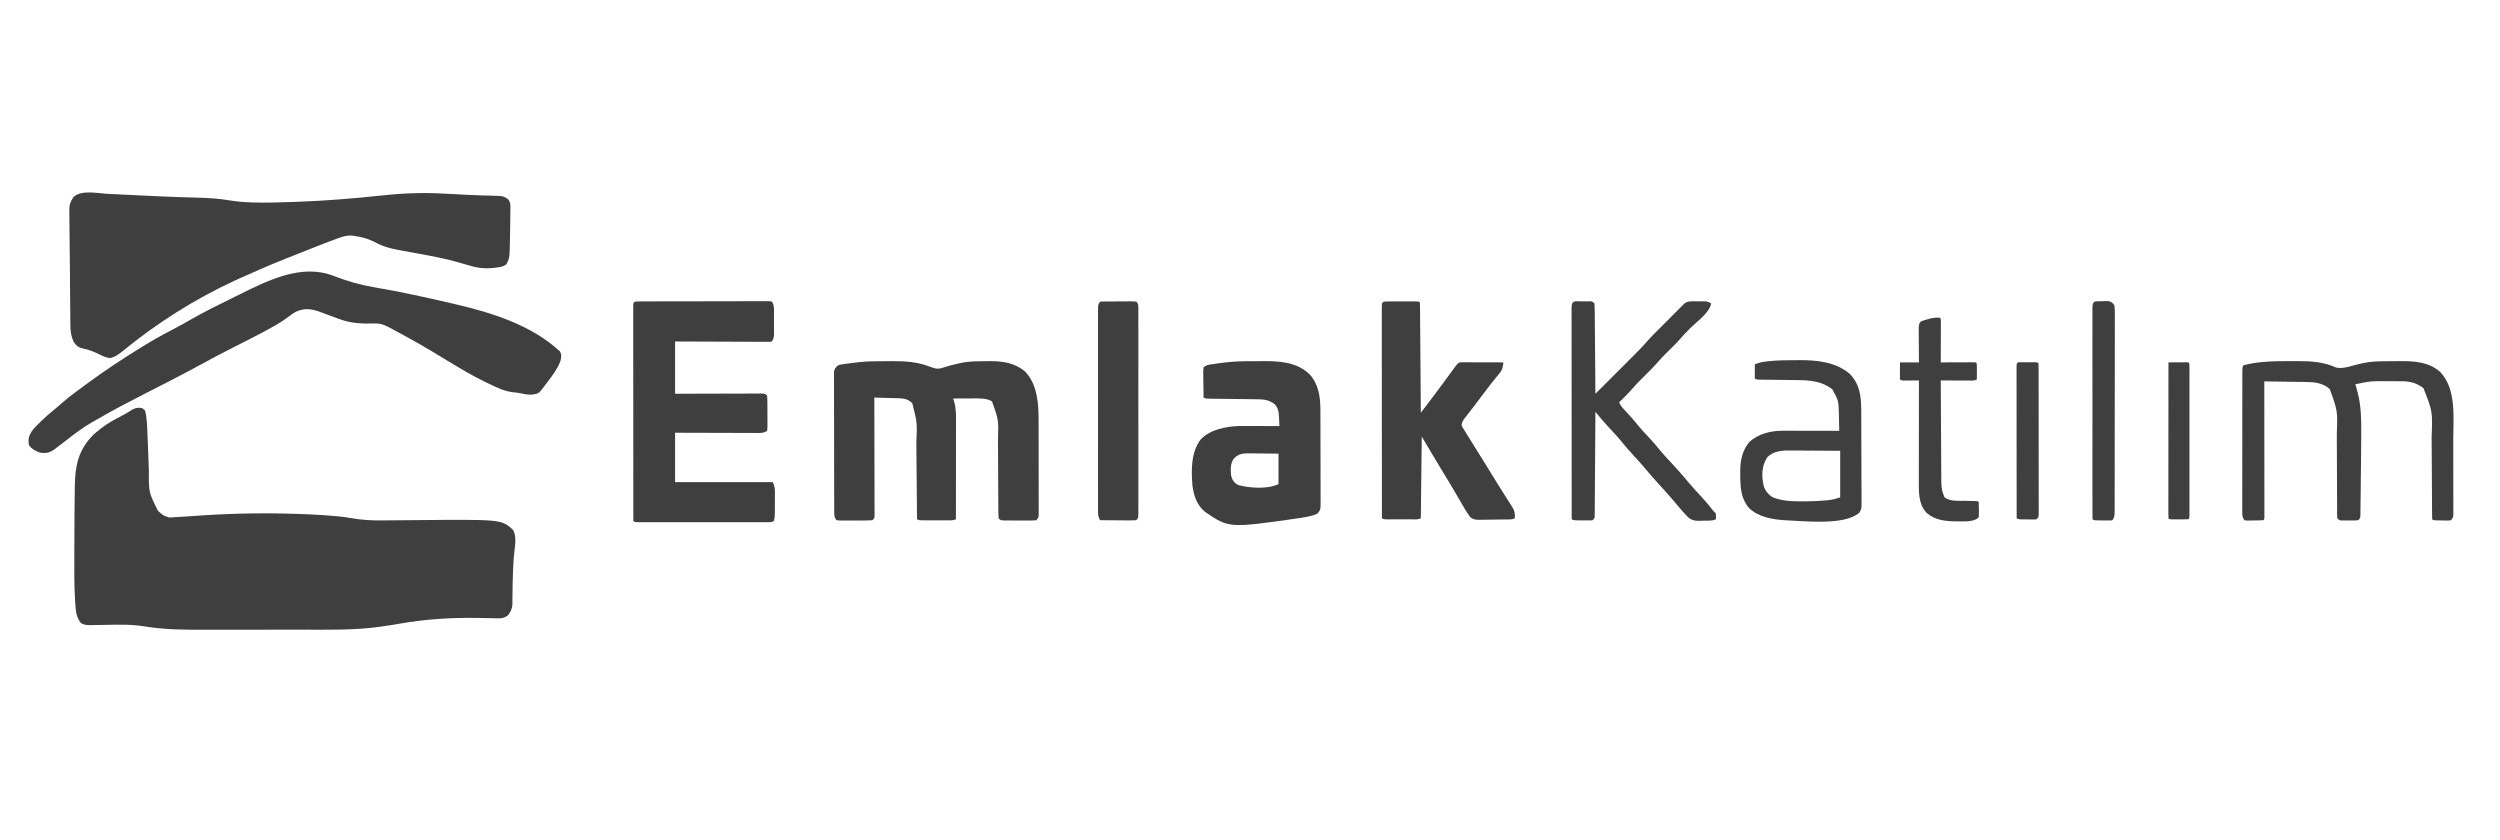
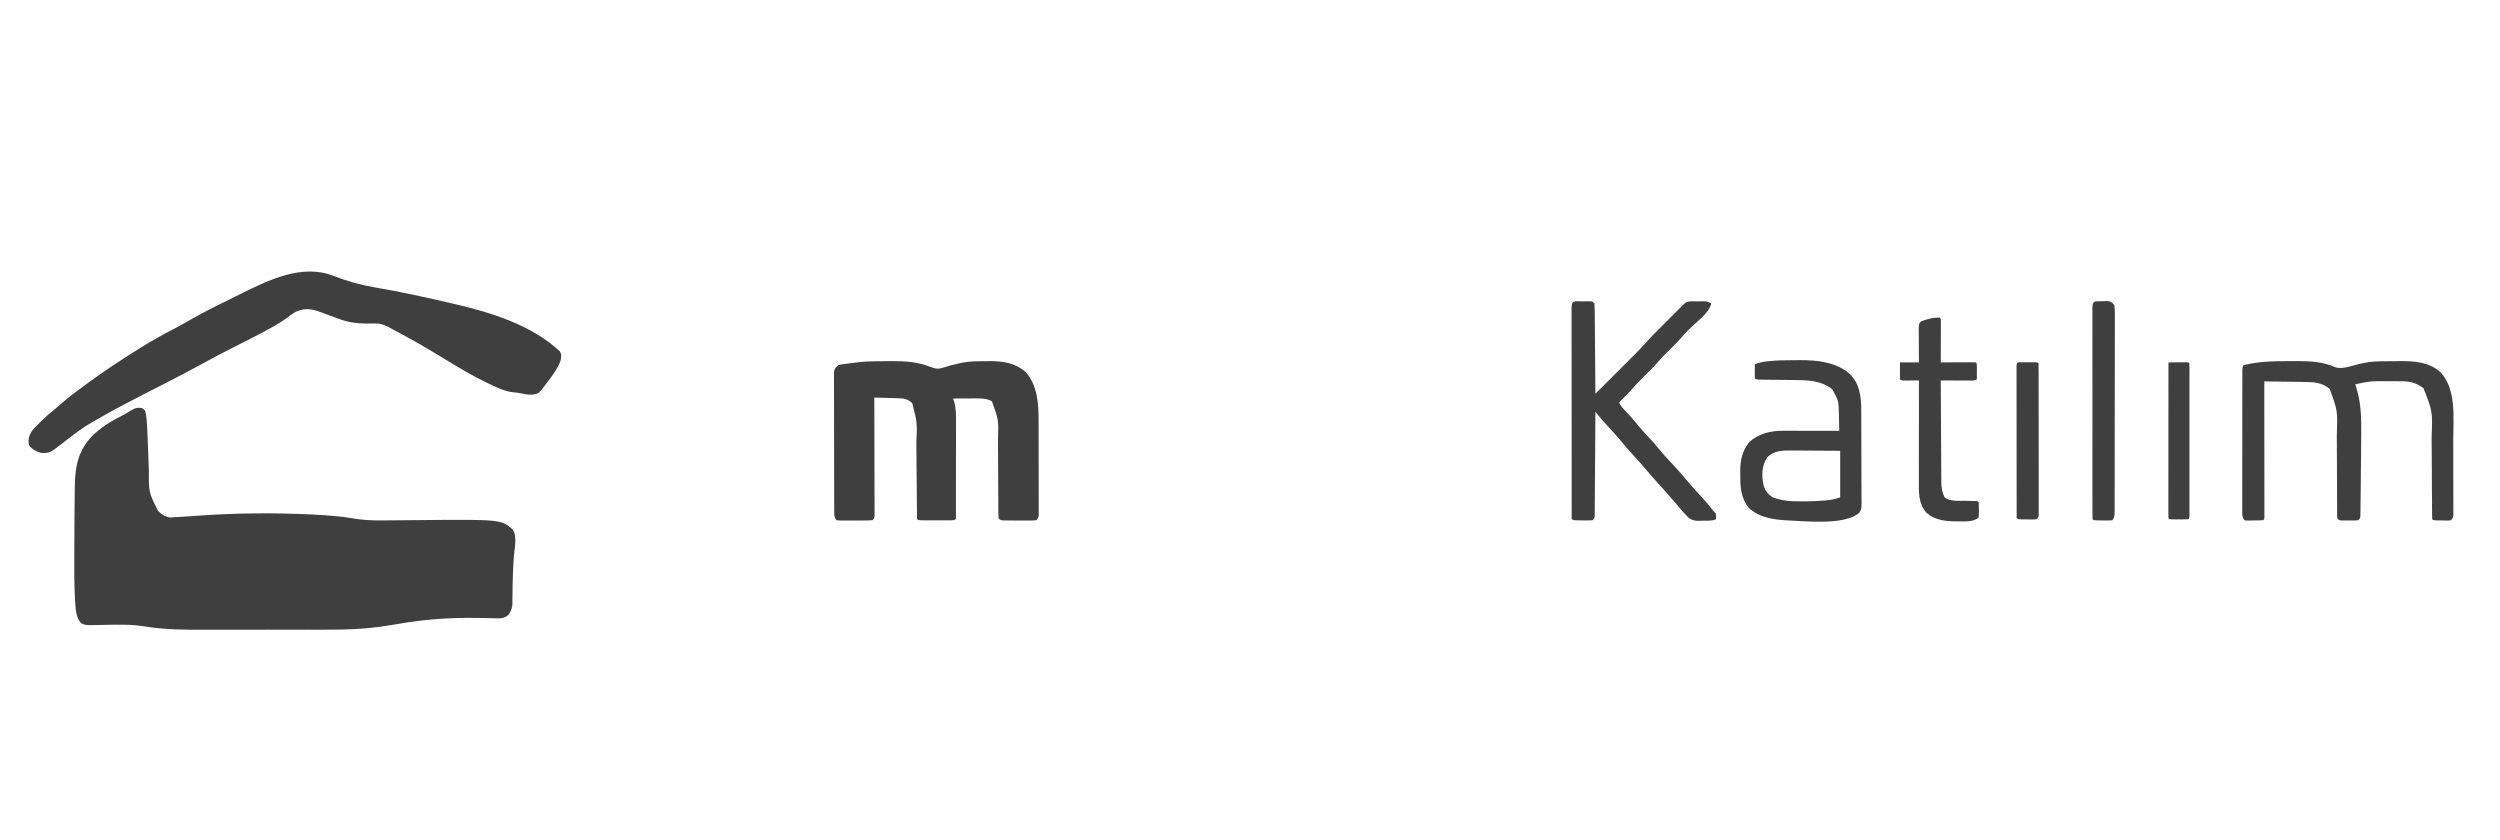
<svg xmlns="http://www.w3.org/2000/svg" fill="none" height="100%" overflow="visible" preserveAspectRatio="none" style="display: block;" viewBox="0 0 125 42" width="100%">
  <g id="Frame">
    <g clip-path="url(#clip0_0_257)" id="Simplification">
      <path d="M7.093 20.401C7.236 20.496 7.236 20.496 7.269 20.583C7.321 20.845 7.349 21.101 7.359 21.367C7.362 21.43 7.362 21.43 7.364 21.493C7.37 21.626 7.375 21.759 7.381 21.892C7.385 21.984 7.389 22.077 7.393 22.169C7.413 22.624 7.429 23.078 7.444 23.533C7.435 24.61 7.435 24.61 7.898 25.539C8.15 25.773 8.15 25.773 8.469 25.875C8.52 25.872 8.52 25.872 8.571 25.869C8.61 25.866 8.649 25.864 8.688 25.862C8.73 25.86 8.772 25.857 8.815 25.854C8.859 25.851 8.903 25.849 8.948 25.846C9.089 25.838 9.23 25.829 9.37 25.82C9.437 25.815 9.437 25.815 9.505 25.811C9.685 25.799 9.865 25.787 10.046 25.774C11.855 25.652 13.661 25.635 15.472 25.719C15.513 25.72 15.553 25.722 15.595 25.724C16.02 25.744 16.443 25.774 16.867 25.814C16.901 25.817 16.935 25.82 16.97 25.823C17.16 25.843 17.347 25.868 17.534 25.902C18.072 25.999 18.589 26.028 19.135 26.02C19.279 26.018 19.423 26.018 19.567 26.017C19.925 26.015 20.284 26.012 20.642 26.008C25.07 25.966 25.07 25.966 25.642 26.485C25.872 26.831 25.721 27.435 25.692 27.834C25.662 28.273 25.639 28.71 25.632 29.15C25.631 29.19 25.63 29.23 25.63 29.271C25.626 29.465 25.624 29.659 25.623 29.853C25.622 29.924 25.621 29.995 25.62 30.066C25.62 30.129 25.619 30.191 25.619 30.255C25.588 30.476 25.533 30.581 25.405 30.763C25.227 30.895 25.105 30.922 24.886 30.916C24.829 30.915 24.773 30.914 24.715 30.913C24.654 30.911 24.594 30.91 24.531 30.908C24.433 30.906 24.335 30.904 24.237 30.903C24.132 30.901 24.028 30.899 23.924 30.897C22.56 30.873 21.257 30.956 19.912 31.195C19.653 31.241 19.394 31.28 19.135 31.317C19.076 31.326 19.076 31.326 19.016 31.335C17.721 31.518 16.398 31.484 15.093 31.484C14.963 31.484 14.833 31.484 14.703 31.484C14.247 31.485 13.791 31.485 13.335 31.485C12.914 31.485 12.493 31.485 12.072 31.486C11.707 31.486 11.342 31.487 10.976 31.487C10.76 31.487 10.543 31.487 10.327 31.487C9.292 31.49 8.263 31.49 7.239 31.322C6.558 31.21 5.884 31.23 5.196 31.245C5.036 31.248 4.877 31.25 4.717 31.252C4.668 31.253 4.62 31.255 4.57 31.256C4.369 31.258 4.237 31.258 4.057 31.163C3.807 30.86 3.788 30.547 3.764 30.167C3.76 30.111 3.757 30.056 3.753 29.999C3.707 29.244 3.712 28.487 3.716 27.731C3.716 27.607 3.716 27.482 3.717 27.358C3.718 26.798 3.721 26.237 3.725 25.677C3.725 25.644 3.725 25.612 3.726 25.578C3.728 25.235 3.732 24.892 3.738 24.548C3.739 24.463 3.74 24.377 3.741 24.291C3.755 23.272 3.926 22.48 4.673 21.733C4.765 21.649 4.86 21.571 4.958 21.494C4.995 21.465 5.032 21.435 5.07 21.404C5.392 21.157 5.735 20.971 6.095 20.787C6.254 20.705 6.404 20.614 6.554 20.517C6.739 20.402 6.872 20.365 7.093 20.401Z" fill="#3F3F3F" id="Vector" />
-       <path d="M5.391 9.693C5.519 9.699 5.648 9.705 5.776 9.711C6.095 9.726 6.415 9.742 6.734 9.758C7.046 9.773 7.359 9.788 7.671 9.803C7.737 9.806 7.737 9.806 7.804 9.809C8.481 9.841 9.158 9.865 9.836 9.881C10.377 9.894 10.915 9.925 11.45 10.014C11.808 10.073 12.159 10.107 12.522 10.119C12.577 10.12 12.632 10.122 12.688 10.124C13.335 10.143 13.98 10.122 14.627 10.098C14.691 10.096 14.754 10.094 14.818 10.092C16.22 10.043 17.609 9.93 19.004 9.783C19.588 9.721 20.168 9.67 20.755 9.659C20.793 9.658 20.83 9.657 20.868 9.656C21.552 9.639 22.234 9.678 22.917 9.717C23.278 9.737 23.639 9.757 24 9.767C24.06 9.769 24.121 9.771 24.183 9.773C24.294 9.776 24.405 9.779 24.516 9.781C25.176 9.799 25.176 9.799 25.414 9.972C25.531 10.128 25.524 10.264 25.52 10.451C25.519 10.505 25.519 10.505 25.519 10.56C25.518 10.677 25.516 10.793 25.514 10.909C25.513 10.989 25.512 11.069 25.512 11.149C25.509 11.346 25.506 11.542 25.502 11.739C25.5 11.836 25.498 11.933 25.496 12.03C25.493 12.182 25.489 12.333 25.485 12.484C25.483 12.527 25.482 12.57 25.481 12.614C25.471 12.849 25.441 13.021 25.31 13.224C25.149 13.331 25.049 13.346 24.859 13.372C24.805 13.38 24.75 13.388 24.694 13.396C24.237 13.444 23.857 13.398 23.418 13.262C23.312 13.231 23.206 13.2 23.1 13.17C23.048 13.155 22.996 13.139 22.943 13.124C22.307 12.94 21.662 12.816 21.012 12.699C19.302 12.39 19.302 12.39 18.638 12.057C18.341 11.912 18.045 11.843 17.719 11.798C17.661 11.789 17.661 11.789 17.601 11.78C17.344 11.76 17.125 11.831 16.887 11.918C16.852 11.931 16.817 11.944 16.781 11.957C16.34 12.117 15.904 12.29 15.469 12.463C15.425 12.481 15.381 12.498 15.336 12.516C13.629 13.19 13.629 13.19 11.951 13.931C11.87 13.969 11.79 14.006 11.71 14.043C9.753 14.946 7.847 16.154 6.176 17.521C5.965 17.691 5.758 17.859 5.485 17.905C5.28 17.873 5.114 17.791 4.929 17.701C4.674 17.581 4.442 17.482 4.164 17.43C3.923 17.378 3.818 17.293 3.681 17.089C3.558 16.824 3.521 16.566 3.52 16.276C3.519 16.24 3.519 16.205 3.518 16.168C3.517 16.05 3.516 15.933 3.515 15.815C3.514 15.731 3.514 15.648 3.513 15.564C3.51 15.341 3.508 15.118 3.506 14.895C3.505 14.711 3.503 14.527 3.502 14.343C3.498 13.932 3.495 13.521 3.492 13.11C3.489 12.769 3.486 12.428 3.481 12.086C3.478 11.829 3.476 11.572 3.474 11.314C3.473 11.213 3.472 11.113 3.471 11.012C3.469 10.876 3.468 10.739 3.467 10.602C3.467 10.564 3.466 10.525 3.465 10.486C3.466 10.221 3.528 10.068 3.677 9.849C4.086 9.478 4.882 9.667 5.391 9.693Z" fill="#3F3F3F" id="Vector_2" />
      <path d="M16.676 13.794C17.365 14.061 18.024 14.249 18.753 14.371C20.048 14.59 21.327 14.876 22.606 15.172C22.648 15.182 22.69 15.192 22.733 15.202C24.575 15.629 26.578 16.25 27.996 17.57C28.091 17.747 28.069 17.886 28.014 18.072C27.869 18.444 27.638 18.755 27.397 19.07C27.367 19.11 27.338 19.15 27.307 19.191C26.94 19.68 26.94 19.68 26.629 19.729C26.428 19.744 26.253 19.714 26.058 19.668C25.91 19.637 25.763 19.623 25.612 19.608C25.206 19.55 24.867 19.39 24.503 19.212C24.432 19.179 24.361 19.145 24.289 19.112C23.655 18.808 23.054 18.448 22.452 18.084C20.987 17.196 20.987 17.196 19.481 16.381C19.449 16.365 19.418 16.349 19.386 16.333C19.14 16.21 18.967 16.163 18.693 16.174C18.046 16.192 17.517 16.163 16.913 15.933C16.714 15.859 16.514 15.786 16.315 15.713C16.227 15.681 16.14 15.648 16.054 15.614C15.601 15.446 15.259 15.383 14.806 15.582C14.63 15.677 14.476 15.795 14.317 15.916C14.152 16.038 13.978 16.143 13.8 16.248C13.748 16.278 13.748 16.278 13.695 16.31C13.312 16.532 12.92 16.733 12.525 16.933C12.397 16.998 12.269 17.063 12.141 17.129C11.972 17.215 11.804 17.3 11.635 17.386C11.077 17.671 10.521 17.959 9.972 18.263C9.43 18.563 8.881 18.847 8.33 19.129C8.287 19.151 8.245 19.172 8.202 19.195C7.875 19.362 7.548 19.529 7.221 19.696C6.432 20.099 5.648 20.507 4.882 20.953C4.779 21.012 4.676 21.072 4.572 21.13C4.138 21.379 3.749 21.677 3.355 21.983C3.32 22.01 3.286 22.037 3.251 22.064C3.197 22.106 3.197 22.106 3.143 22.148C3.038 22.229 2.931 22.309 2.824 22.388C2.792 22.413 2.76 22.438 2.727 22.463C2.492 22.636 2.307 22.677 2.017 22.635C1.802 22.571 1.57 22.444 1.448 22.254C1.399 21.994 1.437 21.811 1.575 21.582C1.691 21.419 1.83 21.282 1.973 21.143C2.004 21.112 2.036 21.081 2.068 21.049C2.283 20.839 2.503 20.643 2.74 20.459C2.855 20.366 2.963 20.271 3.072 20.172C3.288 19.979 3.513 19.804 3.746 19.631C3.787 19.601 3.828 19.57 3.87 19.538C3.996 19.445 4.121 19.352 4.247 19.26C4.283 19.233 4.32 19.206 4.358 19.178C5.211 18.547 6.097 17.965 6.998 17.406C7.055 17.371 7.055 17.371 7.112 17.335C7.606 17.029 8.107 16.747 8.623 16.482C8.936 16.321 9.241 16.151 9.545 15.974C10.26 15.563 11.002 15.203 11.741 14.839C11.829 14.796 11.917 14.752 12.004 14.709C13.428 14.002 15.103 13.175 16.676 13.794Z" fill="#3F3F3F" id="Vector_3" />
      <path d="M44.208 18.061C44.334 18.06 44.461 18.059 44.588 18.057C45.258 18.053 45.911 18.093 46.536 18.351C46.806 18.454 46.954 18.46 47.224 18.362C47.408 18.296 47.594 18.252 47.784 18.209C47.818 18.201 47.851 18.192 47.886 18.184C47.919 18.176 47.951 18.169 47.985 18.161C48.028 18.151 48.028 18.151 48.072 18.14C48.438 18.067 48.799 18.061 49.17 18.061C49.274 18.06 49.379 18.059 49.483 18.057C50.132 18.052 50.753 18.145 51.262 18.584C51.876 19.232 51.93 20.195 51.93 21.041C51.93 21.093 51.93 21.145 51.931 21.199C51.931 21.37 51.931 21.541 51.931 21.712C51.931 21.832 51.931 21.951 51.932 22.071C51.932 22.32 51.932 22.57 51.932 22.819C51.932 23.107 51.932 23.395 51.933 23.684C51.934 23.962 51.934 24.24 51.934 24.518C51.934 24.636 51.934 24.754 51.935 24.872C51.935 25.037 51.935 25.201 51.935 25.366C51.935 25.415 51.935 25.463 51.935 25.514C51.935 25.559 51.935 25.603 51.935 25.649C51.935 25.688 51.935 25.727 51.935 25.767C51.923 25.867 51.923 25.867 51.828 26.01C51.691 26.024 51.565 26.029 51.428 26.027C51.388 26.027 51.349 26.027 51.308 26.027C51.224 26.027 51.14 26.027 51.056 26.026C50.927 26.025 50.799 26.025 50.67 26.025C50.589 26.025 50.507 26.024 50.426 26.024C50.368 26.024 50.368 26.024 50.309 26.024C50.036 26.021 50.036 26.021 49.931 25.915C49.921 25.77 49.917 25.629 49.917 25.484C49.917 25.439 49.916 25.395 49.916 25.349C49.915 25.251 49.915 25.154 49.915 25.056C49.914 24.902 49.913 24.747 49.912 24.592C49.91 24.263 49.908 23.933 49.907 23.604C49.905 23.224 49.903 22.844 49.901 22.464C49.9 22.313 49.899 22.162 49.899 22.01C49.931 20.994 49.931 20.994 49.599 20.068C49.345 19.915 49.026 19.92 48.738 19.921C48.706 19.921 48.675 19.921 48.643 19.921C48.545 19.922 48.446 19.922 48.347 19.923C48.28 19.923 48.213 19.923 48.146 19.923C47.982 19.924 47.818 19.925 47.654 19.926C47.668 19.966 47.683 20.006 47.698 20.047C47.804 20.39 47.803 20.723 47.801 21.079C47.801 21.132 47.801 21.185 47.801 21.239C47.801 21.413 47.801 21.587 47.8 21.762C47.8 21.883 47.8 22.003 47.8 22.125C47.8 22.41 47.8 22.695 47.799 22.981C47.799 23.306 47.798 23.631 47.798 23.957C47.798 24.625 47.797 25.294 47.796 25.962C47.644 26.038 47.478 26.017 47.311 26.016C47.273 26.016 47.234 26.016 47.194 26.016C47.112 26.016 47.031 26.016 46.949 26.016C46.824 26.016 46.699 26.016 46.573 26.016C46.494 26.016 46.415 26.016 46.336 26.016C46.298 26.016 46.261 26.016 46.222 26.016C45.957 26.015 45.957 26.015 45.851 25.962C45.85 25.875 45.85 25.875 45.849 25.786C45.845 25.237 45.84 24.687 45.835 24.137C45.832 23.855 45.83 23.573 45.827 23.29C45.825 23.017 45.822 22.744 45.82 22.471C45.819 22.367 45.818 22.263 45.817 22.16C45.862 21.133 45.862 21.133 45.614 20.163C45.388 19.943 45.192 19.918 44.888 19.911C44.838 19.909 44.838 19.909 44.787 19.908C44.68 19.905 44.573 19.902 44.466 19.899C44.394 19.897 44.321 19.895 44.249 19.893C44.071 19.888 43.894 19.883 43.716 19.878C43.716 19.909 43.716 19.94 43.716 19.972C43.718 20.726 43.72 21.48 43.721 22.235C43.721 22.599 43.722 22.964 43.723 23.328C43.724 23.646 43.725 23.964 43.725 24.282C43.725 24.45 43.725 24.618 43.726 24.787C43.727 24.974 43.727 25.162 43.727 25.35C43.727 25.406 43.728 25.462 43.728 25.52C43.728 25.571 43.728 25.622 43.728 25.674C43.728 25.719 43.728 25.763 43.728 25.809C43.716 25.915 43.716 25.915 43.621 26.01C43.486 26.02 43.356 26.024 43.221 26.024C43.161 26.024 43.161 26.024 43.101 26.025C43.017 26.025 42.933 26.025 42.849 26.025C42.72 26.025 42.592 26.026 42.463 26.027C42.382 26.027 42.3 26.027 42.219 26.027C42.18 26.027 42.142 26.028 42.102 26.028C41.993 26.027 41.993 26.027 41.819 26.01C41.706 25.841 41.712 25.77 41.711 25.57C41.711 25.508 41.71 25.445 41.71 25.381C41.71 25.312 41.71 25.243 41.71 25.173C41.71 25.101 41.709 25.028 41.709 24.955C41.708 24.757 41.708 24.559 41.708 24.362C41.708 24.197 41.707 24.032 41.707 23.867C41.706 23.477 41.706 23.088 41.706 22.699C41.706 22.297 41.705 21.895 41.704 21.494C41.702 21.149 41.702 20.804 41.702 20.459C41.702 20.253 41.702 20.047 41.701 19.841C41.7 19.648 41.7 19.454 41.7 19.26C41.701 19.189 41.7 19.118 41.7 19.047C41.699 18.95 41.7 18.853 41.7 18.756C41.7 18.701 41.7 18.647 41.7 18.591C41.729 18.422 41.78 18.367 41.913 18.262C42.014 18.228 42.014 18.228 42.121 18.214C42.161 18.208 42.201 18.203 42.242 18.197C42.283 18.192 42.325 18.187 42.367 18.182C42.407 18.176 42.447 18.171 42.488 18.165C42.613 18.148 42.737 18.134 42.862 18.119C42.9 18.115 42.937 18.11 42.976 18.105C43.386 18.061 43.796 18.061 44.208 18.061Z" fill="#3F3F3F" id="Vector_4" />
-       <path d="M31.98 15.071C32.038 15.07 32.096 15.07 32.155 15.07C32.22 15.07 32.285 15.07 32.349 15.07C32.417 15.069 32.484 15.069 32.552 15.069C32.736 15.068 32.92 15.068 33.105 15.068C33.219 15.068 33.334 15.068 33.449 15.067C33.809 15.067 34.168 15.066 34.527 15.066C34.942 15.066 35.358 15.065 35.773 15.064C36.094 15.063 36.414 15.062 36.735 15.062C36.927 15.062 37.118 15.062 37.31 15.061C37.49 15.06 37.67 15.06 37.851 15.06C37.917 15.06 37.983 15.06 38.05 15.06C38.14 15.059 38.23 15.059 38.32 15.06C38.371 15.06 38.422 15.06 38.474 15.06C38.513 15.066 38.552 15.071 38.593 15.077C38.711 15.256 38.701 15.397 38.7 15.603C38.7 15.641 38.7 15.678 38.7 15.717C38.7 15.796 38.7 15.875 38.7 15.954C38.699 16.075 38.7 16.196 38.7 16.317C38.7 16.394 38.7 16.471 38.7 16.548C38.7 16.584 38.7 16.62 38.701 16.658C38.699 16.838 38.695 16.92 38.593 17.074C38.505 17.091 38.505 17.091 38.397 17.091C38.357 17.091 38.316 17.091 38.274 17.091C38.229 17.091 38.184 17.09 38.138 17.09C38.09 17.09 38.043 17.09 37.995 17.09C37.838 17.09 37.681 17.089 37.525 17.088C37.416 17.087 37.308 17.087 37.2 17.087C36.914 17.087 36.629 17.085 36.343 17.084C36.001 17.082 35.658 17.081 35.316 17.08C34.795 17.079 34.274 17.076 33.754 17.074C33.754 17.936 33.754 18.799 33.754 19.688C34.078 19.687 34.402 19.686 34.736 19.685C34.941 19.684 35.146 19.684 35.351 19.683C35.677 19.683 36.002 19.682 36.328 19.681C36.59 19.68 36.853 19.679 37.115 19.679C37.215 19.679 37.316 19.678 37.416 19.678C37.556 19.677 37.696 19.677 37.836 19.677C37.899 19.677 37.899 19.677 37.963 19.676C38.25 19.677 38.25 19.677 38.355 19.783C38.365 19.915 38.37 20.042 38.37 20.174C38.37 20.212 38.37 20.251 38.37 20.291C38.37 20.373 38.37 20.455 38.37 20.536C38.37 20.662 38.371 20.787 38.373 20.913C38.373 20.992 38.373 21.072 38.373 21.151C38.373 21.189 38.373 21.227 38.374 21.265C38.373 21.371 38.373 21.371 38.355 21.542C38.167 21.667 38.006 21.649 37.788 21.648C37.744 21.648 37.7 21.648 37.656 21.648C37.512 21.648 37.368 21.647 37.224 21.646C37.124 21.646 37.024 21.646 36.924 21.646C36.662 21.645 36.399 21.644 36.136 21.643C35.821 21.642 35.506 21.642 35.191 21.641C34.712 21.64 34.233 21.639 33.754 21.637C33.754 22.453 33.754 23.268 33.754 24.108C35.366 24.108 36.979 24.108 38.64 24.108C38.74 24.31 38.748 24.448 38.746 24.666C38.746 24.701 38.746 24.736 38.746 24.773C38.746 24.847 38.745 24.921 38.745 24.996C38.744 25.109 38.744 25.223 38.744 25.337C38.743 25.409 38.743 25.482 38.743 25.554C38.743 25.588 38.743 25.622 38.743 25.657C38.741 25.803 38.734 25.917 38.687 26.057C38.561 26.121 38.464 26.111 38.322 26.111C38.236 26.111 38.236 26.111 38.148 26.111C38.084 26.111 38.02 26.111 37.956 26.111C37.889 26.111 37.822 26.111 37.755 26.111C37.572 26.111 37.389 26.111 37.207 26.111C37.016 26.111 36.825 26.111 36.634 26.111C36.313 26.111 35.993 26.111 35.672 26.111C35.301 26.111 34.93 26.111 34.559 26.111C34.241 26.111 33.922 26.111 33.604 26.111C33.414 26.111 33.224 26.111 33.034 26.111C32.855 26.111 32.676 26.111 32.497 26.111C32.431 26.111 32.366 26.111 32.3 26.111C32.21 26.111 32.121 26.111 32.031 26.111C31.981 26.111 31.931 26.111 31.879 26.111C31.761 26.105 31.761 26.105 31.666 26.057C31.665 24.665 31.665 23.273 31.664 21.882C31.664 21.717 31.664 21.553 31.664 21.389C31.664 21.356 31.664 21.324 31.664 21.29C31.664 20.76 31.663 20.23 31.663 19.7C31.662 19.157 31.662 18.614 31.662 18.071C31.662 17.765 31.662 17.46 31.661 17.155C31.661 16.868 31.661 16.581 31.661 16.294C31.661 16.188 31.661 16.082 31.661 15.976C31.661 15.833 31.661 15.689 31.661 15.546C31.661 15.503 31.66 15.461 31.66 15.417C31.661 15.072 31.661 15.072 31.98 15.071Z" fill="#3F3F3F" id="Vector_5" />
-       <path d="M69.422 15.07C69.461 15.071 69.5 15.071 69.541 15.071C69.581 15.071 69.62 15.071 69.661 15.071C69.746 15.071 69.83 15.071 69.915 15.071C70.044 15.071 70.174 15.071 70.303 15.071C70.385 15.071 70.467 15.071 70.549 15.071C70.588 15.071 70.627 15.071 70.667 15.07C70.941 15.072 70.941 15.072 70.993 15.125C70.999 15.196 71 15.268 71.001 15.34C71.001 15.386 71.002 15.433 71.002 15.48C71.003 15.558 71.003 15.558 71.003 15.636C71.004 15.69 71.004 15.744 71.005 15.799C71.006 15.978 71.007 16.157 71.008 16.335C71.009 16.459 71.01 16.582 71.011 16.706C71.014 16.999 71.016 17.291 71.018 17.584C71.02 17.917 71.023 18.25 71.026 18.583C71.031 19.268 71.036 19.953 71.041 20.638C71.16 20.482 71.279 20.326 71.398 20.169C71.432 20.126 71.465 20.082 71.499 20.037C71.72 19.747 71.937 19.456 72.153 19.162C72.181 19.123 72.21 19.084 72.239 19.044C72.337 18.911 72.435 18.777 72.533 18.643C72.593 18.562 72.653 18.48 72.713 18.398C72.746 18.354 72.778 18.31 72.812 18.264C72.891 18.167 72.891 18.167 72.986 18.119C73.056 18.115 73.127 18.114 73.197 18.114C73.263 18.114 73.263 18.114 73.329 18.114C73.4 18.114 73.4 18.114 73.472 18.114C73.545 18.115 73.545 18.115 73.619 18.115C73.774 18.115 73.928 18.116 74.083 18.116C74.188 18.116 74.292 18.117 74.397 18.117C74.654 18.117 74.911 18.118 75.168 18.119C75.147 18.332 75.127 18.478 74.991 18.645C74.964 18.678 74.937 18.712 74.909 18.747C74.88 18.782 74.851 18.817 74.821 18.853C74.76 18.929 74.699 19.006 74.638 19.082C74.607 19.12 74.576 19.158 74.544 19.197C74.418 19.355 74.298 19.517 74.178 19.679C74.016 19.898 73.851 20.115 73.685 20.331C73.633 20.398 73.633 20.398 73.579 20.467C73.511 20.556 73.442 20.645 73.373 20.733C73.327 20.794 73.327 20.794 73.279 20.856C73.237 20.91 73.237 20.91 73.194 20.965C73.127 21.068 73.092 21.134 73.081 21.256C73.115 21.351 73.115 21.351 73.176 21.443C73.198 21.479 73.22 21.515 73.243 21.553C73.28 21.612 73.28 21.612 73.318 21.672C73.356 21.735 73.356 21.735 73.396 21.799C73.48 21.935 73.565 22.071 73.65 22.207C73.707 22.298 73.763 22.389 73.82 22.48C73.938 22.67 74.056 22.859 74.175 23.049C74.4 23.408 74.621 23.768 74.842 24.13C74.994 24.379 75.147 24.627 75.306 24.872C75.349 24.939 75.349 24.939 75.393 25.009C75.447 25.093 75.501 25.177 75.557 25.26C75.704 25.492 75.77 25.639 75.737 25.914C75.631 25.968 75.571 25.969 75.453 25.971C75.413 25.972 75.374 25.973 75.334 25.973C75.155 25.976 74.976 25.977 74.797 25.979C74.703 25.979 74.608 25.981 74.514 25.983C74.378 25.985 74.242 25.986 74.106 25.987C74.064 25.988 74.022 25.989 73.978 25.99C73.777 25.989 73.68 25.985 73.515 25.861C73.407 25.716 73.312 25.571 73.221 25.415C73.203 25.385 73.186 25.355 73.168 25.325C73.13 25.261 73.093 25.197 73.056 25.132C72.977 24.996 72.897 24.859 72.817 24.723C72.775 24.653 72.734 24.582 72.693 24.512C72.467 24.125 72.234 23.743 72 23.36C71.691 22.852 71.391 22.34 71.088 21.827C71.073 23.176 71.057 24.525 71.041 25.914C70.889 25.991 70.723 25.969 70.556 25.968C70.517 25.968 70.479 25.968 70.439 25.968C70.358 25.968 70.276 25.968 70.194 25.968C70.069 25.968 69.944 25.968 69.818 25.968C69.739 25.968 69.66 25.968 69.581 25.968C69.543 25.968 69.505 25.968 69.467 25.969C69.202 25.967 69.202 25.967 69.096 25.914C69.095 24.541 69.094 23.167 69.094 21.793C69.093 21.631 69.093 21.469 69.093 21.307C69.093 21.275 69.093 21.243 69.093 21.209C69.093 20.686 69.093 20.163 69.092 19.641C69.092 19.104 69.091 18.568 69.091 18.032C69.091 17.731 69.091 17.429 69.091 17.128C69.091 16.845 69.09 16.561 69.091 16.278C69.091 16.174 69.09 16.07 69.09 15.965C69.09 15.823 69.09 15.682 69.09 15.54C69.09 15.498 69.09 15.456 69.09 15.413C69.091 15.085 69.093 15.072 69.422 15.07Z" fill="#3F3F3F" id="Vector_6" />
-       <path d="M62.242 18.062C62.311 18.062 62.311 18.062 62.382 18.061C62.479 18.061 62.575 18.061 62.672 18.061C62.818 18.06 62.964 18.059 63.111 18.057C63.97 18.053 64.829 18.091 65.482 18.717C65.936 19.22 66.02 19.852 66.02 20.504C66.021 20.557 66.021 20.61 66.021 20.664C66.022 20.839 66.022 21.014 66.022 21.189C66.023 21.31 66.023 21.432 66.023 21.553C66.024 21.775 66.024 21.997 66.024 22.22C66.024 22.546 66.025 22.873 66.027 23.199C66.028 23.483 66.028 23.766 66.028 24.049C66.028 24.17 66.029 24.29 66.029 24.411C66.03 24.579 66.03 24.747 66.03 24.915C66.03 24.965 66.031 25.015 66.031 25.066C66.029 25.491 66.029 25.491 65.871 25.677C65.777 25.729 65.777 25.729 65.673 25.759C65.635 25.77 65.598 25.78 65.558 25.792C65.386 25.834 65.215 25.868 65.04 25.894C64.983 25.903 64.983 25.903 64.924 25.912C61.452 26.41 61.452 26.41 60.252 25.594C59.844 25.255 59.696 24.804 59.623 24.293C59.559 23.517 59.545 22.619 60.035 21.97C60.51 21.472 61.298 21.323 61.959 21.3C62.088 21.299 62.217 21.299 62.347 21.299C62.394 21.3 62.441 21.3 62.489 21.3C62.636 21.3 62.784 21.301 62.932 21.301C63.033 21.301 63.134 21.302 63.235 21.302C63.481 21.302 63.727 21.303 63.973 21.304C63.967 21.182 63.961 21.059 63.954 20.936C63.953 20.902 63.951 20.867 63.949 20.832C63.934 20.565 63.91 20.413 63.736 20.211C63.477 20.017 63.241 19.968 62.924 19.964C62.836 19.963 62.836 19.963 62.746 19.962C62.7 19.961 62.7 19.961 62.652 19.961C62.554 19.96 62.457 19.959 62.359 19.957C62.117 19.954 61.874 19.951 61.632 19.948C61.426 19.946 61.221 19.943 61.016 19.94C60.92 19.939 60.823 19.938 60.727 19.937C60.64 19.936 60.64 19.936 60.55 19.935C60.473 19.934 60.473 19.934 60.395 19.933C60.273 19.926 60.273 19.926 60.178 19.878C60.174 19.663 60.172 19.448 60.17 19.234C60.169 19.16 60.168 19.087 60.167 19.014C60.165 18.909 60.165 18.804 60.164 18.699C60.163 18.666 60.163 18.634 60.162 18.6C60.162 18.508 60.162 18.508 60.178 18.357C60.315 18.266 60.369 18.246 60.525 18.223C60.565 18.217 60.605 18.212 60.647 18.205C60.689 18.2 60.731 18.194 60.774 18.188C60.835 18.179 60.835 18.179 60.897 18.17C61.346 18.105 61.788 18.064 62.242 18.062ZM61.681 22.941C61.515 23.193 61.525 23.482 61.554 23.776C61.617 24.009 61.692 24.127 61.904 24.248C62.444 24.407 63.394 24.47 63.925 24.204C63.925 23.702 63.925 23.2 63.925 22.683C63.667 22.679 63.409 22.677 63.151 22.675C63.063 22.674 62.975 22.673 62.887 22.672C62.761 22.67 62.634 22.669 62.508 22.669C62.449 22.668 62.449 22.668 62.39 22.666C62.095 22.666 61.891 22.719 61.681 22.941Z" fill="#3F3F3F" id="Vector_7" />
      <path d="M114.473 18.057C114.6 18.057 114.727 18.056 114.854 18.055C115.521 18.052 116.181 18.094 116.797 18.373C117.141 18.466 117.591 18.283 117.933 18.206C117.98 18.196 118.026 18.185 118.074 18.174C118.116 18.165 118.157 18.156 118.2 18.146C118.528 18.083 118.846 18.064 119.179 18.062C119.223 18.062 119.266 18.062 119.31 18.062C119.402 18.061 119.493 18.061 119.584 18.061C119.722 18.06 119.859 18.059 119.997 18.057C120.727 18.053 121.423 18.092 122.005 18.593C122.834 19.451 122.663 20.899 122.663 22C122.663 22.112 122.663 22.223 122.664 22.335C122.664 22.567 122.664 22.799 122.664 23.031C122.664 23.329 122.665 23.627 122.665 23.924C122.666 24.154 122.666 24.383 122.666 24.613C122.666 24.723 122.666 24.832 122.667 24.942C122.667 25.095 122.667 25.248 122.667 25.401C122.667 25.446 122.667 25.491 122.667 25.538C122.667 25.58 122.667 25.621 122.667 25.664C122.667 25.7 122.667 25.736 122.667 25.773C122.655 25.867 122.655 25.867 122.56 26.01C122.467 26.027 122.467 26.027 122.355 26.026C122.295 26.025 122.295 26.025 122.234 26.025C122.192 26.024 122.15 26.023 122.107 26.022C122.043 26.021 122.043 26.021 121.979 26.021C121.666 26.017 121.666 26.017 121.611 25.962C121.607 25.898 121.605 25.832 121.605 25.767C121.604 25.725 121.604 25.683 121.604 25.64C121.603 25.57 121.603 25.57 121.603 25.499C121.603 25.45 121.603 25.401 121.602 25.351C121.602 25.244 121.601 25.138 121.601 25.031C121.6 24.862 121.599 24.693 121.597 24.524C121.594 24.043 121.591 23.562 121.589 23.081C121.587 22.786 121.585 22.492 121.583 22.198C121.582 22.087 121.582 21.975 121.581 21.864C121.63 20.571 121.63 20.571 121.173 19.409C120.813 19.13 120.483 19.063 120.033 19.062C119.995 19.062 119.957 19.062 119.918 19.062C119.837 19.061 119.757 19.061 119.677 19.061C119.556 19.061 119.435 19.061 119.315 19.06C118.531 19.053 118.531 19.053 117.769 19.213C117.782 19.258 117.794 19.303 117.807 19.349C117.824 19.413 117.841 19.476 117.858 19.54C117.87 19.583 117.87 19.583 117.883 19.628C118.054 20.28 118.069 20.964 118.062 21.634C118.062 21.712 118.062 21.79 118.061 21.868C118.06 22.099 118.058 22.33 118.055 22.561C118.054 22.715 118.052 22.869 118.051 23.023C118.047 23.421 118.043 23.819 118.038 24.216C118.037 24.362 118.035 24.509 118.034 24.655C118.032 24.829 118.03 25.003 118.027 25.177C118.026 25.243 118.025 25.308 118.025 25.373C118.024 25.463 118.023 25.552 118.021 25.642C118.021 25.692 118.02 25.743 118.019 25.795C118.006 25.915 118.006 25.915 117.911 26.01C117.815 26.022 117.815 26.022 117.698 26.023C117.656 26.023 117.614 26.023 117.57 26.023C117.526 26.023 117.482 26.022 117.437 26.022C117.393 26.022 117.349 26.023 117.303 26.023C117.24 26.023 117.24 26.023 117.176 26.023C117.137 26.022 117.099 26.022 117.059 26.022C116.962 26.01 116.962 26.01 116.868 25.915C116.856 25.824 116.856 25.824 116.855 25.71C116.855 25.667 116.855 25.624 116.854 25.58C116.854 25.533 116.855 25.486 116.855 25.437C116.854 25.387 116.854 25.337 116.854 25.286C116.853 25.178 116.853 25.07 116.853 24.961C116.853 24.789 116.852 24.617 116.851 24.445C116.849 23.955 116.847 23.465 116.846 22.976C116.845 22.677 116.844 22.377 116.842 22.078C116.841 21.964 116.841 21.851 116.841 21.737C116.883 20.542 116.883 20.542 116.488 19.451C116.113 19.126 115.701 19.103 115.225 19.098C115.139 19.097 115.139 19.097 115.051 19.095C114.868 19.093 114.685 19.09 114.502 19.088C114.377 19.086 114.253 19.084 114.128 19.082C113.824 19.078 113.519 19.074 113.215 19.07C113.215 19.106 113.215 19.141 113.215 19.178C113.216 20.04 113.217 20.902 113.217 21.764C113.217 22.18 113.218 22.597 113.218 23.014C113.219 23.377 113.219 23.741 113.219 24.104C113.219 24.296 113.219 24.488 113.22 24.681C113.22 24.862 113.22 25.043 113.22 25.224C113.22 25.29 113.22 25.357 113.22 25.423C113.221 25.514 113.221 25.605 113.22 25.695C113.22 25.746 113.221 25.797 113.221 25.849C113.215 25.962 113.215 25.962 113.167 26.01C113.011 26.023 112.853 26.021 112.696 26.022C112.63 26.023 112.63 26.023 112.562 26.025C112.52 26.025 112.477 26.025 112.434 26.026C112.395 26.026 112.356 26.026 112.316 26.027C112.284 26.021 112.252 26.016 112.219 26.01C112.106 25.84 112.112 25.767 112.112 25.566C112.112 25.535 112.112 25.504 112.112 25.473C112.111 25.369 112.112 25.266 112.112 25.163C112.112 25.089 112.112 25.015 112.112 24.942C112.112 24.741 112.112 24.54 112.112 24.34C112.113 24.13 112.113 23.92 112.113 23.71C112.113 23.358 112.113 23.005 112.114 22.653C112.115 22.245 112.115 21.838 112.115 21.43C112.115 21.038 112.115 20.646 112.115 20.255C112.116 20.088 112.116 19.921 112.116 19.754C112.116 19.557 112.116 19.361 112.117 19.165C112.117 19.092 112.117 19.02 112.117 18.948C112.117 18.849 112.117 18.751 112.117 18.653C112.117 18.598 112.117 18.543 112.118 18.486C112.124 18.357 112.124 18.357 112.171 18.262C112.913 18.067 113.71 18.055 114.473 18.057Z" fill="#3F3F3F" id="Vector_8" />
      <path d="M79.127 15.069C79.173 15.068 79.22 15.067 79.268 15.067C79.312 15.067 79.356 15.067 79.402 15.067C79.443 15.066 79.484 15.066 79.526 15.066C79.628 15.078 79.628 15.078 79.723 15.173C79.733 15.316 79.737 15.455 79.738 15.598C79.738 15.642 79.739 15.686 79.739 15.731C79.741 15.877 79.742 16.024 79.742 16.17C79.743 16.271 79.744 16.372 79.745 16.473C79.748 16.739 79.749 17.006 79.751 17.272C79.753 17.544 79.755 17.816 79.758 18.088C79.763 18.621 79.766 19.155 79.77 19.688C80.074 19.385 80.377 19.082 80.681 18.778C80.822 18.637 80.963 18.496 81.104 18.356C81.24 18.22 81.376 18.083 81.512 17.947C81.564 17.895 81.616 17.843 81.668 17.792C81.918 17.542 82.164 17.292 82.393 17.023C82.553 16.841 82.726 16.672 82.898 16.501C82.937 16.461 82.976 16.422 83.017 16.381C83.099 16.299 83.182 16.216 83.264 16.134C83.391 16.007 83.517 15.88 83.644 15.753C83.724 15.672 83.805 15.592 83.885 15.511C83.923 15.473 83.961 15.435 84 15.396C84.035 15.361 84.07 15.326 84.106 15.29C84.152 15.244 84.152 15.244 84.199 15.197C84.388 15.022 84.621 15.069 84.864 15.069C84.932 15.068 84.932 15.068 85.002 15.067C85.046 15.067 85.09 15.067 85.135 15.067C85.195 15.066 85.195 15.066 85.257 15.066C85.377 15.078 85.454 15.112 85.558 15.173C85.483 15.629 84.855 16.07 84.541 16.38C84.376 16.543 84.215 16.707 84.064 16.883C83.844 17.14 83.601 17.373 83.36 17.61C83.194 17.775 83.031 17.94 82.879 18.118C82.649 18.386 82.394 18.629 82.143 18.877C81.938 19.08 81.742 19.287 81.554 19.506C81.44 19.636 81.319 19.757 81.196 19.878C81.161 19.913 81.161 19.913 81.125 19.949C81.069 20.005 81.013 20.06 80.956 20.116C81.034 20.31 81.173 20.445 81.315 20.594C81.493 20.784 81.665 20.975 81.828 21.179C82.029 21.43 82.246 21.663 82.467 21.896C82.627 22.066 82.779 22.238 82.925 22.421C83.152 22.706 83.401 22.968 83.65 23.233C83.837 23.432 84.017 23.637 84.194 23.846C84.264 23.929 84.334 24.011 84.404 24.094C84.429 24.122 84.453 24.151 84.478 24.18C84.669 24.404 84.868 24.62 85.069 24.835C85.261 25.043 85.441 25.259 85.617 25.48C85.699 25.584 85.699 25.584 85.795 25.677C85.801 25.826 85.801 25.826 85.795 25.962C85.608 26.056 85.378 26.029 85.172 26.034C85.124 26.036 85.075 26.039 85.025 26.041C84.76 26.046 84.598 26.03 84.394 25.853C84.337 25.796 84.282 25.737 84.229 25.677C84.202 25.648 84.175 25.618 84.147 25.587C84.061 25.493 83.98 25.395 83.897 25.297C83.807 25.19 83.716 25.083 83.625 24.976C83.6 24.948 83.576 24.919 83.551 24.89C83.346 24.651 83.135 24.418 82.922 24.187C82.725 23.973 82.535 23.753 82.347 23.531C82.107 23.248 81.865 22.969 81.611 22.698C81.442 22.516 81.28 22.333 81.125 22.139C80.908 21.868 80.673 21.616 80.436 21.363C80.203 21.114 79.983 20.858 79.77 20.591C79.77 20.619 79.77 20.646 79.77 20.674C79.766 21.339 79.761 22.004 79.757 22.669C79.754 22.99 79.752 23.312 79.75 23.633C79.748 23.943 79.746 24.253 79.744 24.563C79.743 24.682 79.742 24.8 79.742 24.919C79.741 25.084 79.739 25.25 79.738 25.415C79.738 25.465 79.738 25.514 79.737 25.565C79.737 25.61 79.736 25.655 79.736 25.701C79.736 25.74 79.735 25.78 79.735 25.82C79.723 25.915 79.723 25.915 79.628 26.01C79.531 26.021 79.531 26.021 79.414 26.021C79.351 26.021 79.351 26.021 79.287 26.021C79.243 26.02 79.199 26.019 79.153 26.019C79.109 26.019 79.065 26.019 79.02 26.019C78.692 26.017 78.692 26.017 78.584 25.962C78.583 24.582 78.582 23.203 78.582 21.823C78.582 21.66 78.582 21.497 78.582 21.335C78.582 21.302 78.582 21.27 78.582 21.237C78.581 20.711 78.581 20.186 78.581 19.661C78.58 19.122 78.58 18.584 78.58 18.045C78.58 17.742 78.579 17.44 78.579 17.137C78.579 16.853 78.579 16.568 78.579 16.284C78.579 16.179 78.579 16.074 78.579 15.969C78.578 15.827 78.578 15.685 78.578 15.542C78.578 15.5 78.578 15.458 78.578 15.415C78.579 14.98 78.744 15.069 79.127 15.069Z" fill="#3F3F3F" id="Vector_9" />
      <path d="M89.642 18.01C89.76 18.01 89.877 18.009 89.995 18.007C90.867 18.004 91.791 18.103 92.484 18.69C92.991 19.205 93.06 19.825 93.062 20.514C93.062 20.567 93.062 20.62 93.063 20.675C93.064 20.852 93.064 21.028 93.065 21.204C93.065 21.264 93.065 21.324 93.065 21.386C93.066 21.672 93.067 21.957 93.067 22.243C93.068 22.572 93.069 22.901 93.071 23.23C93.073 23.516 93.073 23.801 93.073 24.087C93.073 24.208 93.074 24.33 93.075 24.451C93.076 24.62 93.076 24.79 93.076 24.959C93.076 25.009 93.077 25.06 93.078 25.111C93.075 25.451 93.075 25.451 92.964 25.636C92.218 26.299 90.158 26.045 89.211 26.01C88.579 25.965 87.914 25.847 87.441 25.393C87.037 24.91 87.012 24.334 87.014 23.731C87.013 23.674 87.012 23.616 87.011 23.557C87.011 23.015 87.114 22.544 87.456 22.112C87.907 21.684 88.543 21.535 89.151 21.537C89.182 21.537 89.212 21.537 89.244 21.537C89.344 21.537 89.444 21.537 89.544 21.537C89.614 21.537 89.684 21.538 89.753 21.538C89.936 21.538 90.119 21.538 90.302 21.539C90.489 21.539 90.676 21.539 90.863 21.54C91.23 21.54 91.596 21.541 91.962 21.542C91.959 21.354 91.955 21.167 91.95 20.979C91.948 20.884 91.946 20.79 91.944 20.695C91.928 20.035 91.928 20.035 91.619 19.468C91.096 19.06 90.506 19.009 89.868 19.005C89.78 19.003 89.78 19.003 89.692 19.002C89.508 19 89.324 18.998 89.14 18.996C88.954 18.994 88.769 18.992 88.584 18.989C88.469 18.988 88.354 18.986 88.239 18.985C88.187 18.985 88.135 18.984 88.082 18.983C88.037 18.983 87.991 18.983 87.944 18.982C87.835 18.975 87.835 18.975 87.74 18.928C87.74 18.692 87.74 18.457 87.74 18.215C87.954 18.129 88.136 18.091 88.361 18.067C88.398 18.063 88.436 18.059 88.474 18.055C88.863 18.017 89.251 18.009 89.642 18.01ZM88.357 22.873C88.079 23.313 88.073 23.786 88.182 24.283C88.259 24.543 88.415 24.726 88.641 24.869C89.115 25.05 89.572 25.069 90.074 25.068C90.132 25.068 90.191 25.068 90.251 25.068C90.608 25.066 90.961 25.053 91.316 25.018C91.354 25.014 91.391 25.01 91.43 25.006C91.643 24.982 91.799 24.94 92.01 24.869C92.01 24.101 92.01 23.332 92.01 22.54C91.628 22.537 91.246 22.534 90.864 22.533C90.686 22.532 90.508 22.531 90.33 22.529C90.159 22.528 89.987 22.527 89.815 22.527C89.75 22.526 89.685 22.526 89.62 22.525C89.163 22.52 88.692 22.518 88.357 22.873Z" fill="#3F3F3F" id="Vector_10" />
-       <path d="M55.008 15.077C55.263 15.075 55.518 15.073 55.773 15.072C55.859 15.072 55.946 15.071 56.033 15.07C56.158 15.069 56.282 15.069 56.407 15.068C56.446 15.068 56.485 15.067 56.525 15.067C56.62 15.067 56.715 15.072 56.81 15.077C56.936 15.203 56.917 15.294 56.918 15.466C56.918 15.528 56.918 15.528 56.917 15.591C56.917 15.635 56.918 15.679 56.918 15.724C56.918 15.872 56.918 16.02 56.917 16.168C56.918 16.274 56.918 16.379 56.918 16.485C56.919 16.773 56.918 17.06 56.918 17.348C56.918 17.649 56.918 17.949 56.918 18.25C56.918 18.787 56.918 19.324 56.917 19.861C56.917 20.349 56.917 20.836 56.918 21.323C56.918 21.889 56.918 22.454 56.918 23.02C56.918 23.319 56.918 23.619 56.918 23.918C56.918 24.2 56.918 24.481 56.918 24.763C56.918 24.866 56.918 24.97 56.918 25.073C56.918 25.214 56.918 25.355 56.917 25.496C56.917 25.538 56.918 25.579 56.918 25.622C56.916 25.904 56.916 25.904 56.81 26.01C56.674 26.018 56.543 26.021 56.407 26.019C56.367 26.019 56.327 26.019 56.286 26.019C56.158 26.018 56.031 26.017 55.903 26.016C55.817 26.015 55.73 26.015 55.644 26.014C55.432 26.013 55.22 26.012 55.008 26.01C54.88 25.822 54.9 25.616 54.901 25.398C54.901 25.354 54.901 25.311 54.9 25.267C54.9 25.122 54.9 24.977 54.901 24.832C54.9 24.729 54.9 24.625 54.9 24.521C54.9 24.239 54.9 23.958 54.9 23.676C54.9 23.381 54.9 23.087 54.9 22.792C54.9 22.265 54.9 21.739 54.901 21.212C54.901 20.735 54.901 20.257 54.9 19.78C54.9 19.225 54.9 18.671 54.9 18.117C54.9 17.823 54.9 17.529 54.9 17.236C54.9 16.96 54.9 16.684 54.9 16.408C54.901 16.307 54.9 16.206 54.9 16.104C54.9 15.966 54.9 15.828 54.901 15.69C54.9 15.629 54.9 15.629 54.9 15.567C54.902 15.232 54.902 15.232 55.008 15.077Z" fill="#3F3F3F" id="Vector_11" />
      <path d="M96.991 15.885C97.038 15.933 97.038 15.933 97.044 16.021C97.044 16.06 97.044 16.099 97.043 16.139C97.043 16.183 97.043 16.226 97.043 16.271C97.043 16.319 97.043 16.367 97.043 16.416C97.043 16.464 97.043 16.513 97.043 16.563C97.042 16.718 97.042 16.873 97.041 17.029C97.041 17.134 97.041 17.239 97.04 17.344C97.04 17.603 97.039 17.861 97.038 18.119C97.091 18.119 97.144 18.119 97.198 18.119C97.394 18.118 97.59 18.117 97.785 18.117C97.87 18.116 97.955 18.116 98.04 18.116C98.162 18.115 98.283 18.115 98.405 18.115C98.443 18.114 98.481 18.114 98.52 18.114C98.611 18.114 98.702 18.116 98.793 18.119C98.841 18.167 98.841 18.167 98.845 18.348C98.845 18.423 98.845 18.499 98.844 18.574C98.844 18.612 98.843 18.65 98.843 18.69C98.843 18.785 98.842 18.88 98.841 18.975C98.69 19.05 98.528 19.028 98.363 19.027C98.325 19.027 98.287 19.027 98.249 19.027C98.128 19.026 98.007 19.026 97.886 19.025C97.804 19.025 97.722 19.025 97.641 19.025C97.44 19.024 97.239 19.023 97.038 19.022C97.041 19.729 97.045 20.435 97.049 21.141C97.051 21.469 97.053 21.797 97.055 22.124C97.056 22.441 97.058 22.758 97.06 23.074C97.061 23.195 97.061 23.315 97.062 23.436C97.062 23.605 97.064 23.774 97.065 23.944C97.065 23.993 97.065 24.043 97.065 24.094C97.069 24.385 97.104 24.605 97.228 24.869C97.499 25.084 97.968 25.036 98.295 25.041C98.406 25.044 98.518 25.046 98.629 25.049C98.677 25.05 98.726 25.051 98.776 25.051C98.888 25.059 98.888 25.059 98.936 25.106C98.942 25.233 98.945 25.357 98.945 25.484C98.945 25.519 98.946 25.554 98.946 25.591C98.947 25.683 98.942 25.775 98.936 25.867C98.686 26.117 98.178 26.067 97.842 26.069C97.3 26.065 96.762 26.019 96.334 25.648C95.905 25.186 95.94 24.57 95.942 23.976C95.942 23.922 95.942 23.868 95.942 23.813C95.942 23.636 95.942 23.46 95.942 23.284C95.942 23.161 95.942 23.038 95.943 22.915C95.943 22.625 95.943 22.336 95.944 22.046C95.944 21.716 95.944 21.386 95.945 21.056C95.945 20.378 95.946 19.7 95.947 19.022C95.886 19.023 95.826 19.023 95.764 19.024C95.684 19.024 95.605 19.025 95.526 19.025C95.486 19.026 95.446 19.026 95.405 19.026C95.367 19.027 95.329 19.027 95.289 19.027C95.254 19.027 95.219 19.027 95.182 19.028C95.093 19.022 95.093 19.022 94.998 18.975C94.998 18.692 94.998 18.41 94.998 18.119C95.311 18.119 95.624 18.119 95.947 18.119C95.946 17.988 95.945 17.856 95.944 17.72C95.943 17.593 95.942 17.465 95.942 17.338C95.941 17.249 95.941 17.16 95.94 17.072C95.939 16.944 95.938 16.817 95.938 16.69C95.937 16.65 95.937 16.61 95.936 16.57C95.936 16.212 95.936 16.212 96.042 16.075C96.186 16.015 96.186 16.015 96.362 15.968C96.42 15.953 96.477 15.937 96.536 15.92C96.694 15.888 96.83 15.875 96.991 15.885Z" fill="#3F3F3F" id="Vector_12" />
      <path d="M105.093 15.062C105.132 15.061 105.171 15.06 105.211 15.058C105.249 15.058 105.287 15.057 105.325 15.057C105.36 15.056 105.394 15.056 105.43 15.055C105.579 15.089 105.627 15.145 105.719 15.267C105.737 15.415 105.744 15.545 105.742 15.692C105.743 15.735 105.743 15.778 105.743 15.823C105.744 15.969 105.743 16.114 105.742 16.26C105.742 16.364 105.742 16.468 105.742 16.573C105.743 16.856 105.742 17.139 105.741 17.422C105.74 17.718 105.741 18.015 105.741 18.311C105.741 18.808 105.74 19.305 105.738 19.803C105.737 20.314 105.736 20.826 105.736 21.338C105.736 21.37 105.736 21.401 105.736 21.434C105.736 21.481 105.736 21.481 105.736 21.529C105.737 22.082 105.736 22.635 105.735 23.188C105.735 23.424 105.735 23.659 105.735 23.895C105.735 24.172 105.734 24.449 105.733 24.727C105.733 24.829 105.733 24.93 105.733 25.032C105.733 25.171 105.732 25.31 105.732 25.449C105.732 25.489 105.732 25.53 105.732 25.572C105.73 25.758 105.729 25.851 105.624 26.01C105.527 26.027 105.527 26.027 105.409 26.025C105.345 26.025 105.345 26.025 105.281 26.024C105.236 26.023 105.192 26.023 105.147 26.022C105.08 26.021 105.08 26.021 105.012 26.021C104.683 26.017 104.683 26.017 104.628 25.962C104.623 25.823 104.621 25.685 104.622 25.545C104.622 25.501 104.622 25.457 104.622 25.411C104.621 25.262 104.621 25.112 104.622 24.963C104.622 24.856 104.621 24.749 104.621 24.643C104.621 24.352 104.621 24.061 104.621 23.77C104.622 23.467 104.621 23.164 104.621 22.86C104.621 22.318 104.621 21.775 104.622 21.233C104.622 20.741 104.622 20.248 104.622 19.756C104.621 19.185 104.621 18.614 104.621 18.043C104.621 17.741 104.621 17.438 104.621 17.135C104.621 16.851 104.621 16.567 104.622 16.282C104.622 16.178 104.622 16.073 104.621 15.968C104.621 15.826 104.622 15.684 104.622 15.542C104.622 15.5 104.622 15.458 104.621 15.414C104.623 15.015 104.731 15.067 105.093 15.062Z" fill="#3F3F3F" id="Vector_13" />
-       <path d="M101.101 18.113C101.168 18.113 101.168 18.113 101.236 18.113C101.283 18.113 101.33 18.113 101.378 18.113C101.449 18.113 101.449 18.113 101.52 18.113C101.565 18.113 101.61 18.113 101.656 18.113C101.697 18.113 101.738 18.113 101.78 18.113C101.876 18.119 101.876 18.119 101.924 18.167C101.929 18.266 101.93 18.365 101.93 18.464C101.93 18.495 101.93 18.527 101.931 18.559C101.931 18.665 101.931 18.771 101.931 18.877C101.931 18.953 101.931 19.029 101.931 19.105C101.932 19.311 101.932 19.517 101.932 19.723C101.932 19.895 101.932 20.067 101.932 20.239C101.933 20.644 101.933 21.05 101.933 21.455C101.933 21.874 101.933 22.293 101.934 22.711C101.935 23.07 101.935 23.429 101.935 23.788C101.935 24.003 101.935 24.218 101.935 24.432C101.936 24.634 101.936 24.836 101.935 25.038C101.935 25.112 101.936 25.186 101.936 25.26C101.936 25.361 101.936 25.462 101.936 25.563C101.936 25.62 101.936 25.677 101.936 25.735C101.924 25.867 101.924 25.867 101.829 25.962C101.737 25.974 101.737 25.974 101.626 25.973C101.566 25.973 101.566 25.973 101.505 25.973C101.463 25.972 101.421 25.971 101.378 25.971C101.337 25.971 101.295 25.971 101.252 25.971C100.941 25.969 100.941 25.969 100.833 25.914C100.832 24.905 100.831 23.896 100.83 22.886C100.83 22.418 100.83 21.949 100.829 21.48C100.829 21.072 100.828 20.664 100.828 20.256C100.828 20.039 100.828 19.823 100.828 19.607C100.827 19.403 100.827 19.2 100.827 18.996C100.827 18.922 100.827 18.847 100.827 18.772C100.827 18.67 100.827 18.568 100.827 18.466C100.827 18.409 100.827 18.352 100.827 18.294C100.837 18.082 100.912 18.113 101.101 18.113Z" fill="#3F3F3F" id="Vector_14" />
+       <path d="M101.101 18.113C101.168 18.113 101.168 18.113 101.236 18.113C101.283 18.113 101.33 18.113 101.378 18.113C101.449 18.113 101.449 18.113 101.52 18.113C101.565 18.113 101.61 18.113 101.656 18.113C101.697 18.113 101.738 18.113 101.78 18.113C101.876 18.119 101.876 18.119 101.924 18.167C101.929 18.266 101.93 18.365 101.93 18.464C101.93 18.495 101.93 18.527 101.931 18.559C101.931 18.665 101.931 18.771 101.931 18.877C101.931 18.953 101.931 19.029 101.931 19.105C101.932 19.311 101.932 19.517 101.932 19.723C101.932 19.895 101.932 20.067 101.932 20.239C101.933 20.644 101.933 21.05 101.933 21.455C101.933 21.874 101.933 22.293 101.934 22.711C101.935 23.07 101.935 23.429 101.935 23.788C101.935 24.003 101.935 24.218 101.935 24.432C101.936 24.634 101.936 24.836 101.935 25.038C101.935 25.112 101.936 25.186 101.936 25.26C101.936 25.361 101.936 25.462 101.936 25.563C101.936 25.62 101.936 25.677 101.936 25.735C101.924 25.867 101.924 25.867 101.829 25.962C101.737 25.974 101.737 25.974 101.626 25.973C101.566 25.973 101.566 25.973 101.505 25.973C101.463 25.972 101.421 25.971 101.378 25.971C101.337 25.971 101.295 25.971 101.252 25.971C100.941 25.969 100.941 25.969 100.833 25.914C100.832 24.905 100.831 23.896 100.83 22.886C100.83 22.418 100.83 21.949 100.829 21.48C100.829 21.072 100.828 20.664 100.828 20.256C100.827 19.403 100.827 19.2 100.827 18.996C100.827 18.922 100.827 18.847 100.827 18.772C100.827 18.67 100.827 18.568 100.827 18.466C100.827 18.409 100.827 18.352 100.827 18.294C100.837 18.082 100.912 18.113 101.101 18.113Z" fill="#3F3F3F" id="Vector_14" />
      <path d="M108.423 18.119C108.588 18.118 108.753 18.117 108.918 18.116C108.989 18.116 108.989 18.116 109.061 18.115C109.106 18.115 109.151 18.115 109.197 18.115C109.259 18.114 109.259 18.114 109.323 18.114C109.42 18.119 109.42 18.119 109.467 18.167C109.472 18.267 109.473 18.367 109.473 18.466C109.473 18.498 109.473 18.53 109.473 18.562C109.473 18.669 109.473 18.776 109.473 18.883C109.473 18.959 109.473 19.035 109.473 19.112C109.474 19.319 109.474 19.527 109.473 19.735C109.473 19.952 109.473 20.168 109.473 20.385C109.474 20.75 109.473 21.114 109.473 21.478C109.473 21.9 109.473 22.322 109.473 22.743C109.473 23.105 109.474 23.466 109.473 23.828C109.473 24.044 109.473 24.26 109.473 24.476C109.474 24.679 109.474 24.883 109.473 25.086C109.473 25.161 109.473 25.235 109.473 25.31C109.473 25.412 109.473 25.514 109.473 25.615C109.473 25.672 109.473 25.729 109.473 25.788C109.467 25.915 109.467 25.915 109.42 25.962C109.35 25.967 109.279 25.968 109.209 25.968C109.145 25.969 109.145 25.969 109.08 25.969C109.036 25.968 108.991 25.968 108.945 25.968C108.901 25.968 108.856 25.968 108.81 25.969C108.767 25.969 108.725 25.969 108.681 25.968C108.642 25.968 108.603 25.968 108.563 25.968C108.471 25.962 108.471 25.962 108.423 25.915C108.419 25.814 108.418 25.714 108.418 25.613C108.418 25.581 108.418 25.549 108.418 25.516C108.417 25.409 108.418 25.301 108.418 25.194C108.418 25.117 108.418 25.04 108.418 24.963C108.418 24.754 108.418 24.545 108.419 24.336C108.419 24.117 108.419 23.899 108.419 23.681C108.419 23.267 108.419 22.853 108.42 22.439C108.42 21.968 108.421 21.497 108.421 21.026C108.421 20.058 108.422 19.088 108.423 18.119Z" fill="#3F3F3F" id="Vector_15" />
    </g>
  </g>
  <defs>
    <clipPath id="clip0_0_257">
      <rect fill="white" height="24.289" transform="translate(1.306 8.423)" width="121.444" />
    </clipPath>
  </defs>
</svg>